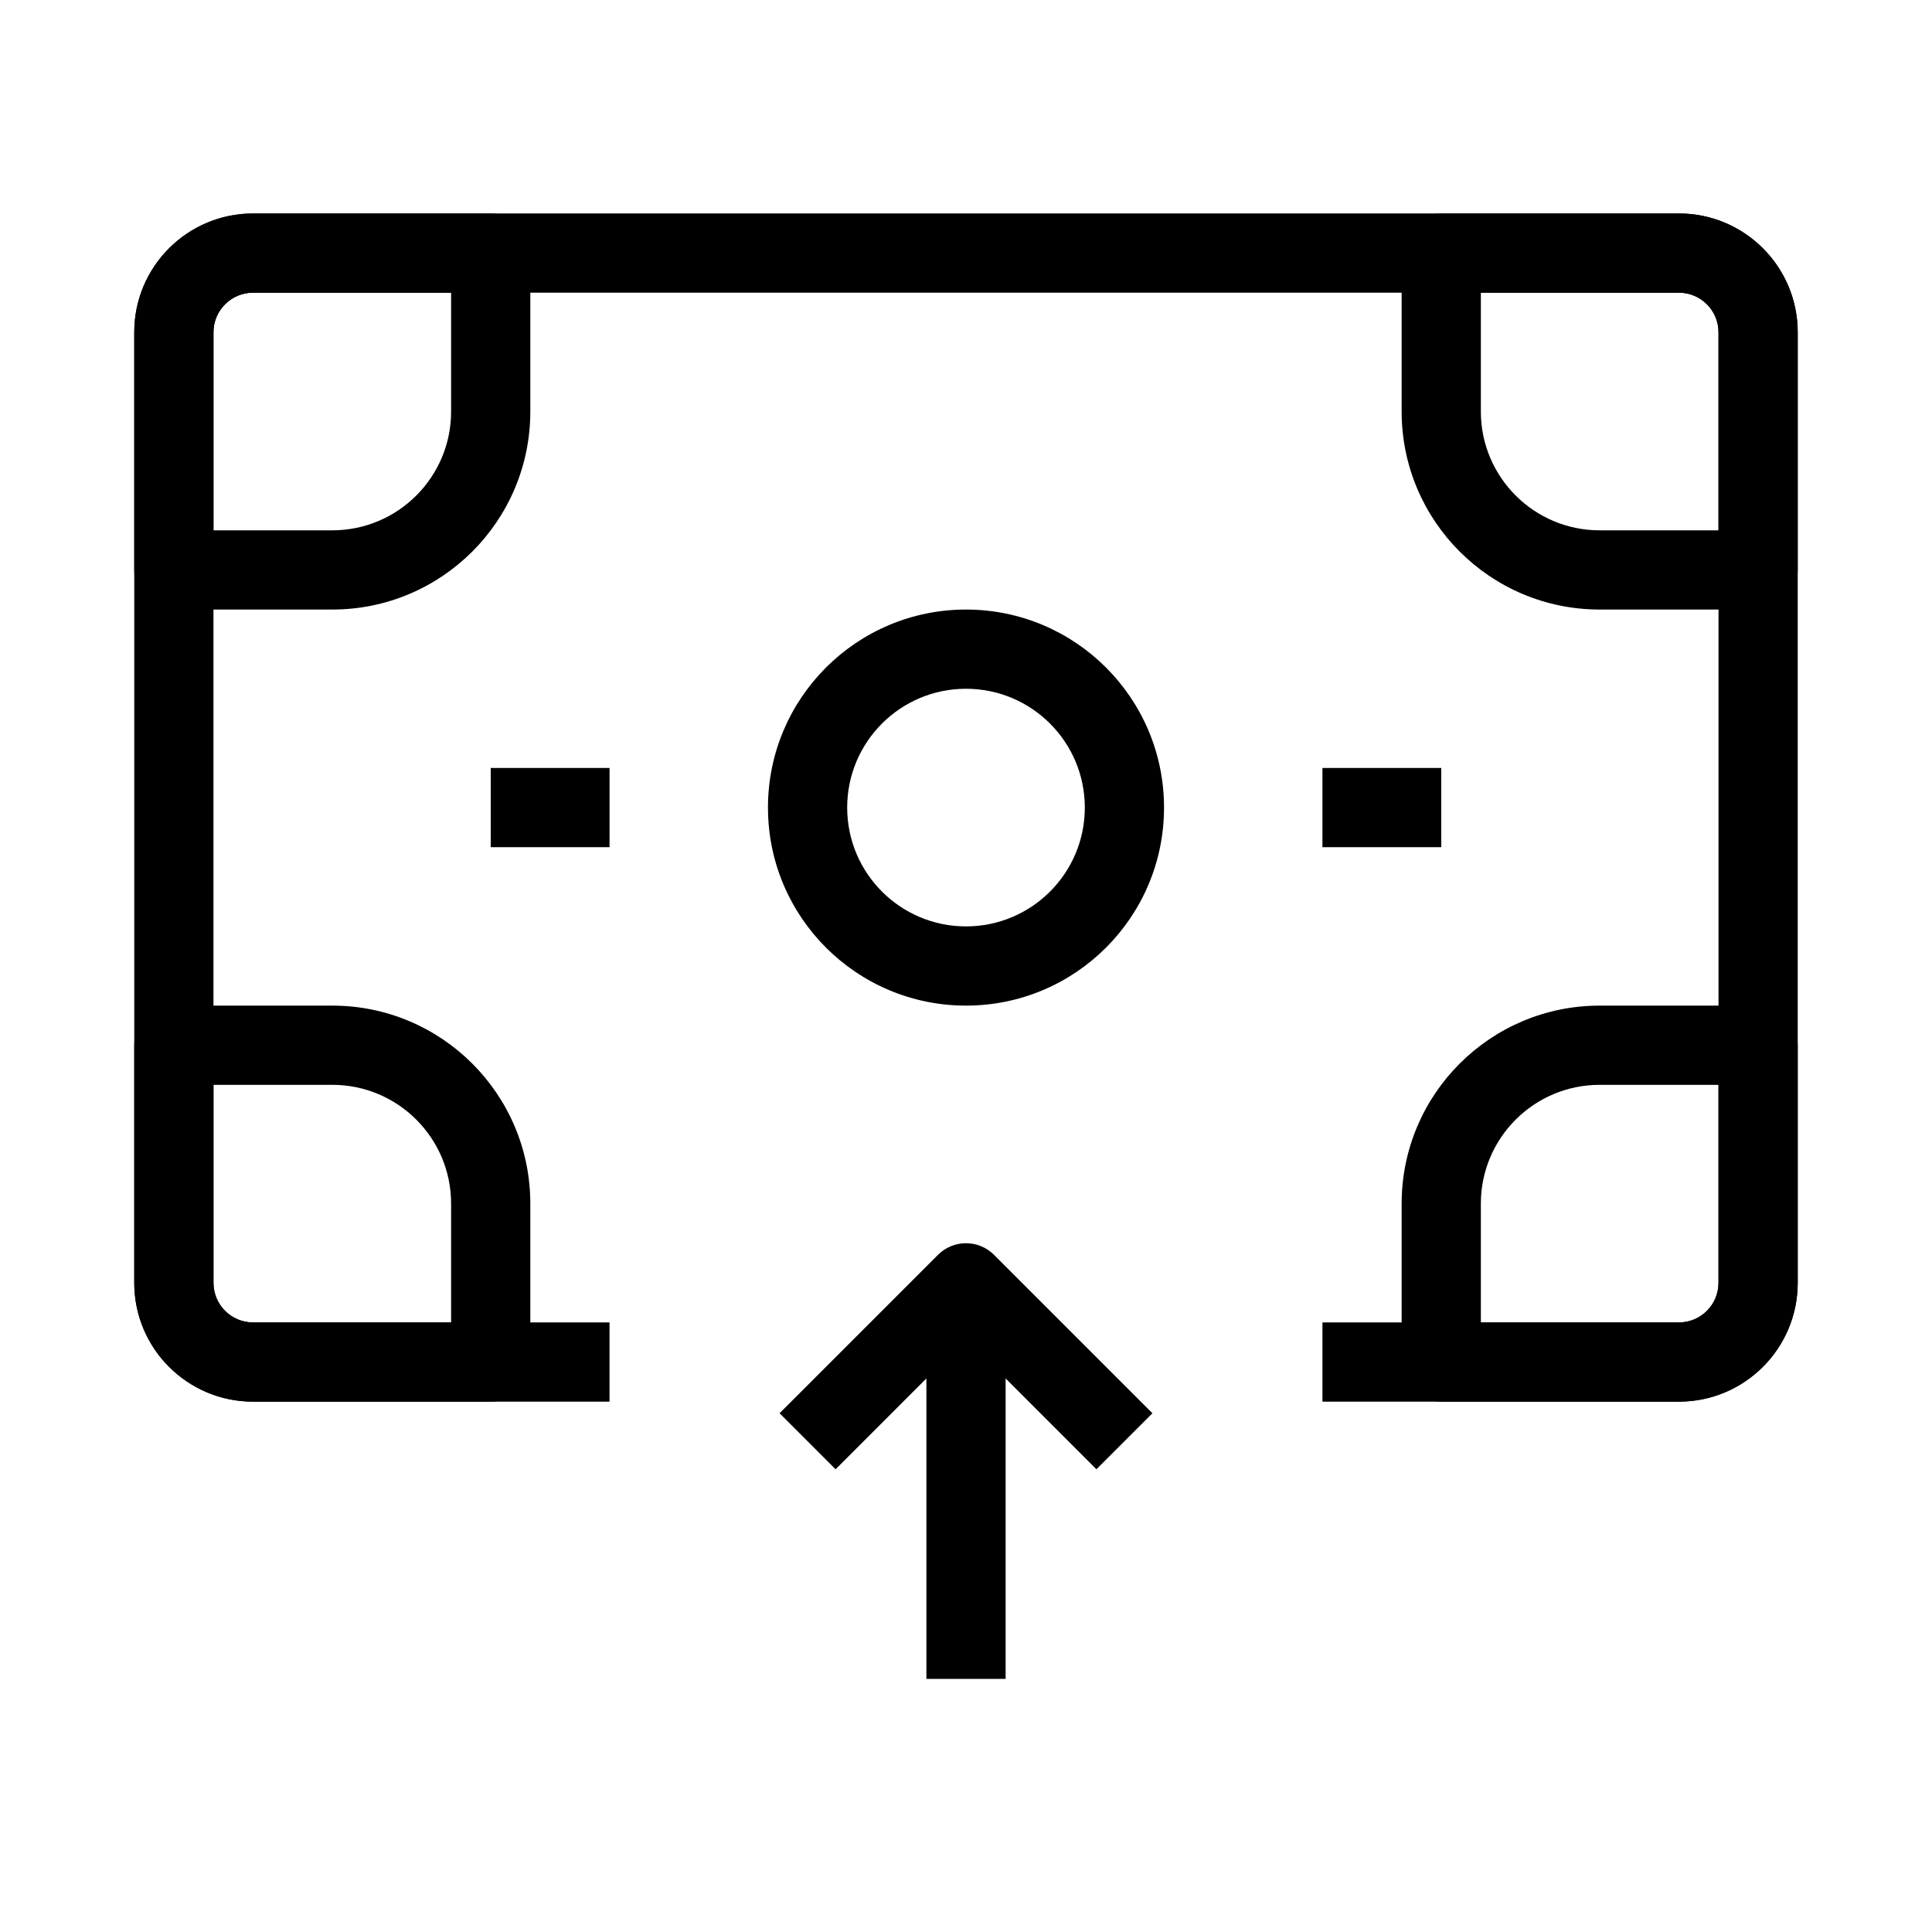
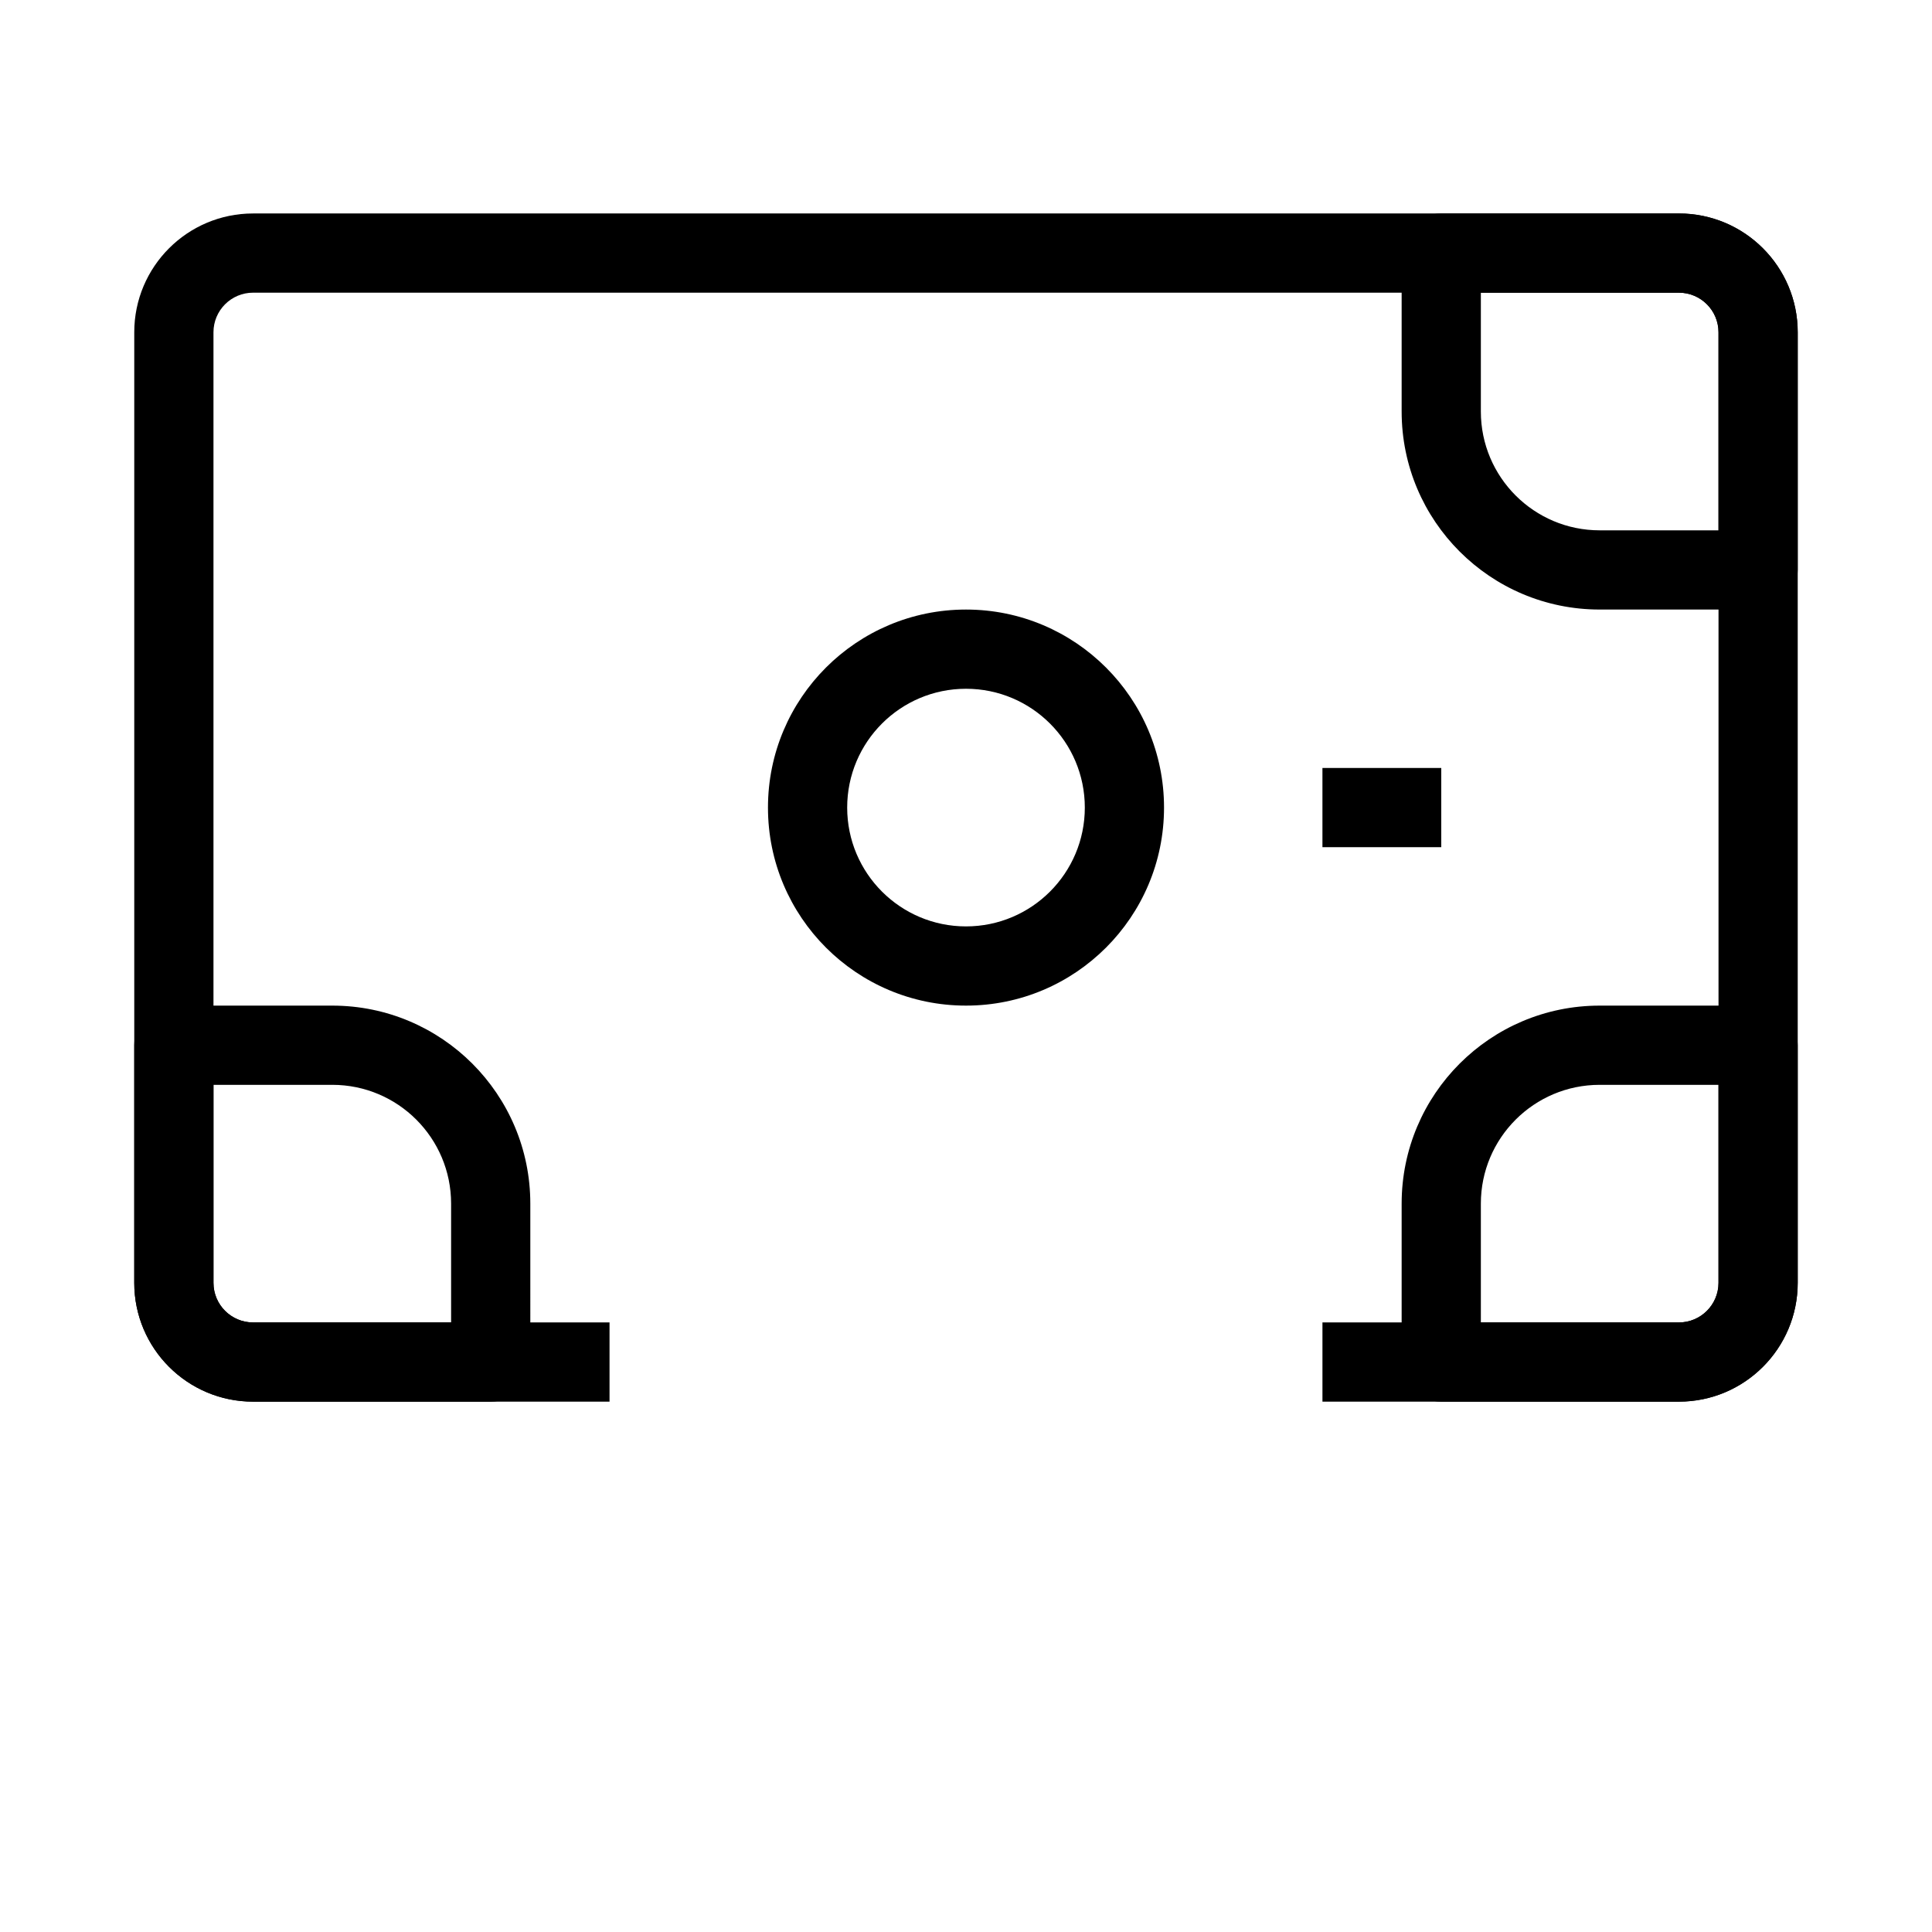
<svg xmlns="http://www.w3.org/2000/svg" fill="#000000" width="800px" height="800px" version="1.1" viewBox="144 144 512 512">
  <g fill-rule="evenodd">
    <path d="m179.58 232.06c0-17.391 14.098-31.488 31.488-31.488h377.86c17.391 0 31.488 14.098 31.488 31.488v251.9c0 17.391-14.098 31.488-31.488 31.488h-94.465v-20.992h94.465c5.797 0 10.496-4.699 10.496-10.496v-251.9c0-5.797-4.699-10.496-10.496-10.496h-377.86c-5.797 0-10.496 4.699-10.496 10.496v251.9c0 5.797 4.699 10.496 10.496 10.496h94.465v20.992h-94.465c-17.391 0-31.488-14.098-31.488-31.488z" />
    <path d="m515.45 211.07c0-5.797 4.703-10.496 10.496-10.496h62.977c17.391 0 31.488 14.098 31.488 31.488v62.977c0 5.797-4.699 10.496-10.496 10.496h-41.984c-28.98 0-52.48-23.496-52.48-52.48zm20.992 10.496v31.488c0 17.391 14.102 31.488 31.488 31.488h31.488v-52.48c0-5.797-4.699-10.496-10.496-10.496z" />
    <path d="m494.46 347.52h31.488v20.992h-31.488z" />
-     <path d="m274.05 347.52h31.488v20.992h-31.488z" />
-     <path d="m284.54 211.07c0-5.797-4.699-10.496-10.496-10.496h-62.977c-17.391 0-31.488 14.098-31.488 31.488v62.977c0 5.797 4.699 10.496 10.496 10.496h41.984c28.984 0 52.48-23.496 52.48-52.48zm-20.992 10.496v31.488c0 17.391-14.098 31.488-31.488 31.488h-31.488v-52.48c0-5.797 4.699-10.496 10.496-10.496z" />
    <path d="m515.45 504.96c0 5.797 4.703 10.496 10.496 10.496h62.977c17.391 0 31.488-14.098 31.488-31.488v-62.973c0-5.797-4.699-10.496-10.496-10.496h-41.984c-28.98 0-52.48 23.496-52.48 52.48zm20.992-10.496v-31.484c0-17.391 14.102-31.488 31.488-31.488h31.488v52.477c0 5.797-4.699 10.496-10.496 10.496z" />
    <path d="m284.54 504.96c0 5.797-4.699 10.496-10.496 10.496h-62.977c-17.391 0-31.488-14.098-31.488-31.488v-62.973c0-5.797 4.699-10.496 10.496-10.496h41.984c28.984 0 52.48 23.496 52.48 52.48zm-20.992-10.496v-31.484c0-17.391-14.098-31.488-31.488-31.488h-31.488v52.477c0 5.797 4.699 10.496 10.496 10.496z" />
    <path d="m400 326.53c-17.391 0-31.488 14.098-31.488 31.488 0 17.387 14.098 31.488 31.488 31.488 17.387 0 31.488-14.102 31.488-31.488 0-17.391-14.102-31.488-31.488-31.488zm-52.48 31.488c0-28.984 23.496-52.48 52.48-52.48 28.98 0 52.48 23.496 52.48 52.48s-23.5 52.48-52.48 52.48c-28.984 0-52.48-23.496-52.48-52.48z" />
-     <path d="m392.58 476.54c4.098-4.098 10.742-4.098 14.844 0l41.984 41.984-14.844 14.848-24.066-24.07v79.621h-20.992v-79.621l-24.066 24.07-14.844-14.848z" />
  </g>
</svg>